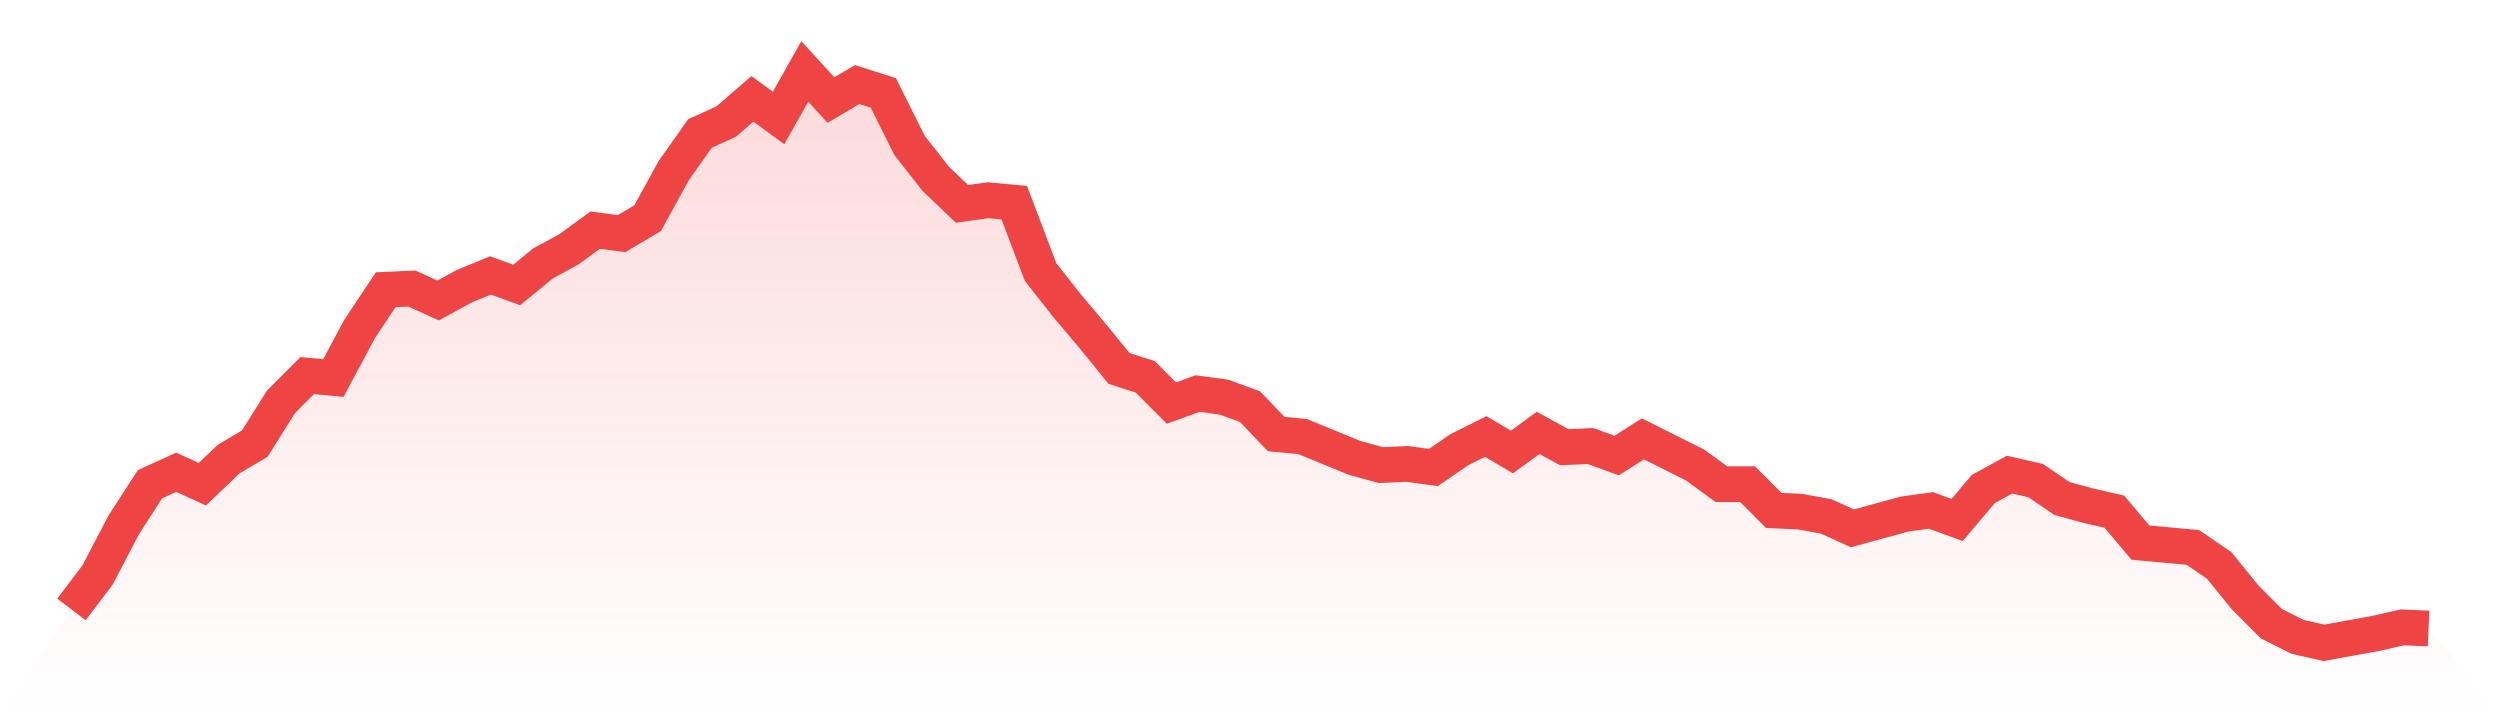
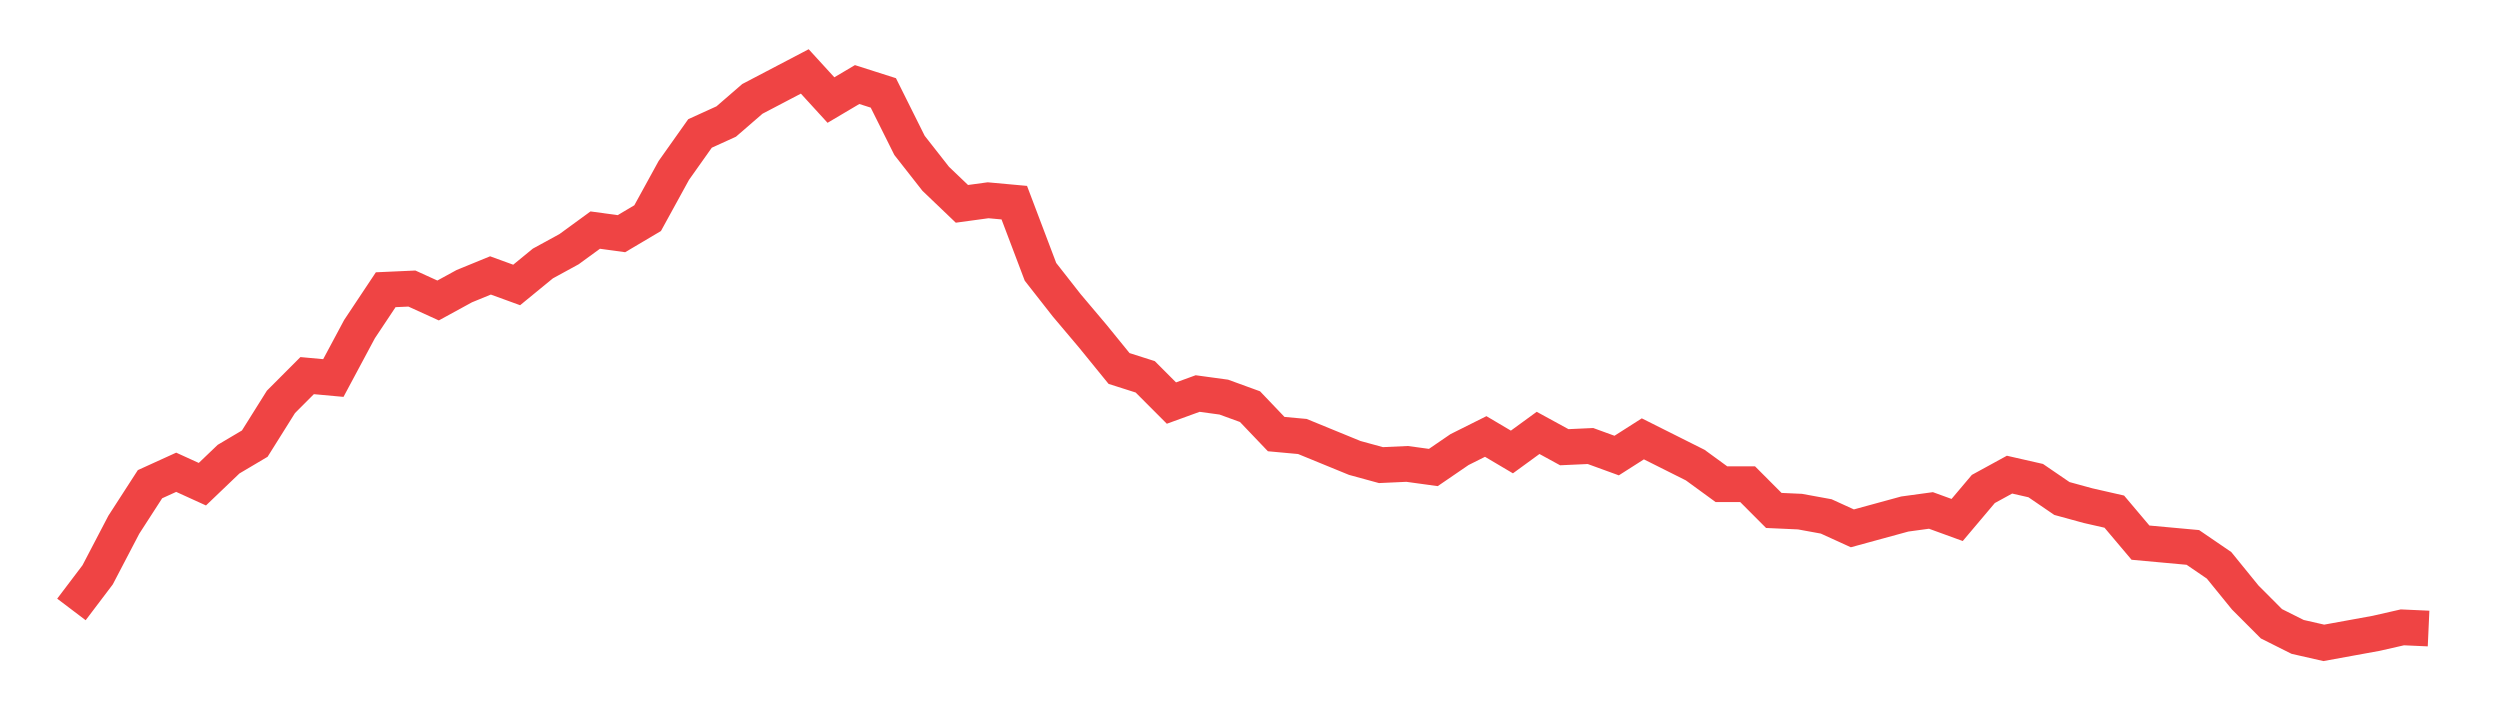
<svg xmlns="http://www.w3.org/2000/svg" viewBox="0 0 140 40">
  <defs>
    <linearGradient id="gradient" x1="0" x2="0" y1="0" y2="1">
      <stop offset="0%" stop-color="#ef4444" stop-opacity="0.2" />
      <stop offset="100%" stop-color="#ef4444" stop-opacity="0" />
    </linearGradient>
  </defs>
-   <path d="M4,34.129 L4,34.129 L5.467,32.192 L6.933,29.386 L8.4,27.115 L9.867,26.447 L11.333,27.115 L12.8,25.712 L14.267,24.843 L15.733,22.505 L17.2,21.035 L18.667,21.169 L20.133,18.43 L21.6,16.225 L23.067,16.159 L24.533,16.827 L26,16.025 L27.467,15.424 L28.933,15.958 L30.4,14.756 L31.867,13.954 L33.333,12.885 L34.8,13.086 L36.267,12.217 L37.733,9.545 L39.2,7.474 L40.667,6.806 L42.133,5.537 L43.6,6.605 L45.067,4 L46.533,5.603 L48,4.735 L49.467,5.203 L50.933,8.142 L52.4,10.013 L53.867,11.415 L55.333,11.215 L56.8,11.349 L58.267,15.223 L59.733,17.094 L61.2,18.831 L62.667,20.635 L64.133,21.102 L65.6,22.572 L67.067,22.038 L68.533,22.238 L70,22.772 L71.467,24.309 L72.933,24.443 L74.4,25.044 L75.867,25.645 L77.333,26.046 L78.8,25.979 L80.267,26.18 L81.733,25.177 L83.2,24.443 L84.667,25.311 L86.133,24.242 L87.6,25.044 L89.067,24.977 L90.533,25.511 L92,24.576 L93.467,25.311 L94.933,26.046 L96.4,27.115 L97.867,27.115 L99.333,28.585 L100.8,28.651 L102.267,28.919 L103.733,29.587 L105.2,29.186 L106.667,28.785 L108.133,28.585 L109.6,29.119 L111.067,27.382 L112.533,26.58 L114,26.914 L115.467,27.916 L116.933,28.317 L118.4,28.651 L119.867,30.388 L121.333,30.522 L122.8,30.656 L124.267,31.658 L125.733,33.461 L127.2,34.931 L128.667,35.666 L130.133,36 L131.6,35.733 L133.067,35.466 L134.533,35.132 L136,35.198 L140,40 L0,40 z" fill="url(#gradient)" />
-   <path d="M4,34.129 L4,34.129 L5.467,32.192 L6.933,29.386 L8.4,27.115 L9.867,26.447 L11.333,27.115 L12.8,25.712 L14.267,24.843 L15.733,22.505 L17.2,21.035 L18.667,21.169 L20.133,18.43 L21.6,16.225 L23.067,16.159 L24.533,16.827 L26,16.025 L27.467,15.424 L28.933,15.958 L30.4,14.756 L31.867,13.954 L33.333,12.885 L34.8,13.086 L36.267,12.217 L37.733,9.545 L39.2,7.474 L40.667,6.806 L42.133,5.537 L43.6,6.605 L45.067,4 L46.533,5.603 L48,4.735 L49.467,5.203 L50.933,8.142 L52.4,10.013 L53.867,11.415 L55.333,11.215 L56.8,11.349 L58.267,15.223 L59.733,17.094 L61.2,18.831 L62.667,20.635 L64.133,21.102 L65.6,22.572 L67.067,22.038 L68.533,22.238 L70,22.772 L71.467,24.309 L72.933,24.443 L74.4,25.044 L75.867,25.645 L77.333,26.046 L78.8,25.979 L80.267,26.18 L81.733,25.177 L83.2,24.443 L84.667,25.311 L86.133,24.242 L87.6,25.044 L89.067,24.977 L90.533,25.511 L92,24.576 L93.467,25.311 L94.933,26.046 L96.4,27.115 L97.867,27.115 L99.333,28.585 L100.8,28.651 L102.267,28.919 L103.733,29.587 L105.2,29.186 L106.667,28.785 L108.133,28.585 L109.6,29.119 L111.067,27.382 L112.533,26.58 L114,26.914 L115.467,27.916 L116.933,28.317 L118.4,28.651 L119.867,30.388 L121.333,30.522 L122.8,30.656 L124.267,31.658 L125.733,33.461 L127.2,34.931 L128.667,35.666 L130.133,36 L131.6,35.733 L133.067,35.466 L134.533,35.132 L136,35.198" fill="none" stroke="#ef4444" stroke-width="2" />
+   <path d="M4,34.129 L4,34.129 L5.467,32.192 L6.933,29.386 L8.4,27.115 L9.867,26.447 L11.333,27.115 L12.8,25.712 L14.267,24.843 L15.733,22.505 L17.2,21.035 L18.667,21.169 L20.133,18.43 L21.6,16.225 L23.067,16.159 L24.533,16.827 L26,16.025 L27.467,15.424 L28.933,15.958 L30.4,14.756 L31.867,13.954 L33.333,12.885 L34.8,13.086 L36.267,12.217 L37.733,9.545 L39.2,7.474 L40.667,6.806 L42.133,5.537 L45.067,4 L46.533,5.603 L48,4.735 L49.467,5.203 L50.933,8.142 L52.4,10.013 L53.867,11.415 L55.333,11.215 L56.8,11.349 L58.267,15.223 L59.733,17.094 L61.2,18.831 L62.667,20.635 L64.133,21.102 L65.6,22.572 L67.067,22.038 L68.533,22.238 L70,22.772 L71.467,24.309 L72.933,24.443 L74.4,25.044 L75.867,25.645 L77.333,26.046 L78.8,25.979 L80.267,26.18 L81.733,25.177 L83.2,24.443 L84.667,25.311 L86.133,24.242 L87.6,25.044 L89.067,24.977 L90.533,25.511 L92,24.576 L93.467,25.311 L94.933,26.046 L96.4,27.115 L97.867,27.115 L99.333,28.585 L100.8,28.651 L102.267,28.919 L103.733,29.587 L105.2,29.186 L106.667,28.785 L108.133,28.585 L109.6,29.119 L111.067,27.382 L112.533,26.58 L114,26.914 L115.467,27.916 L116.933,28.317 L118.4,28.651 L119.867,30.388 L121.333,30.522 L122.8,30.656 L124.267,31.658 L125.733,33.461 L127.2,34.931 L128.667,35.666 L130.133,36 L131.6,35.733 L133.067,35.466 L134.533,35.132 L136,35.198" fill="none" stroke="#ef4444" stroke-width="2" />
</svg>